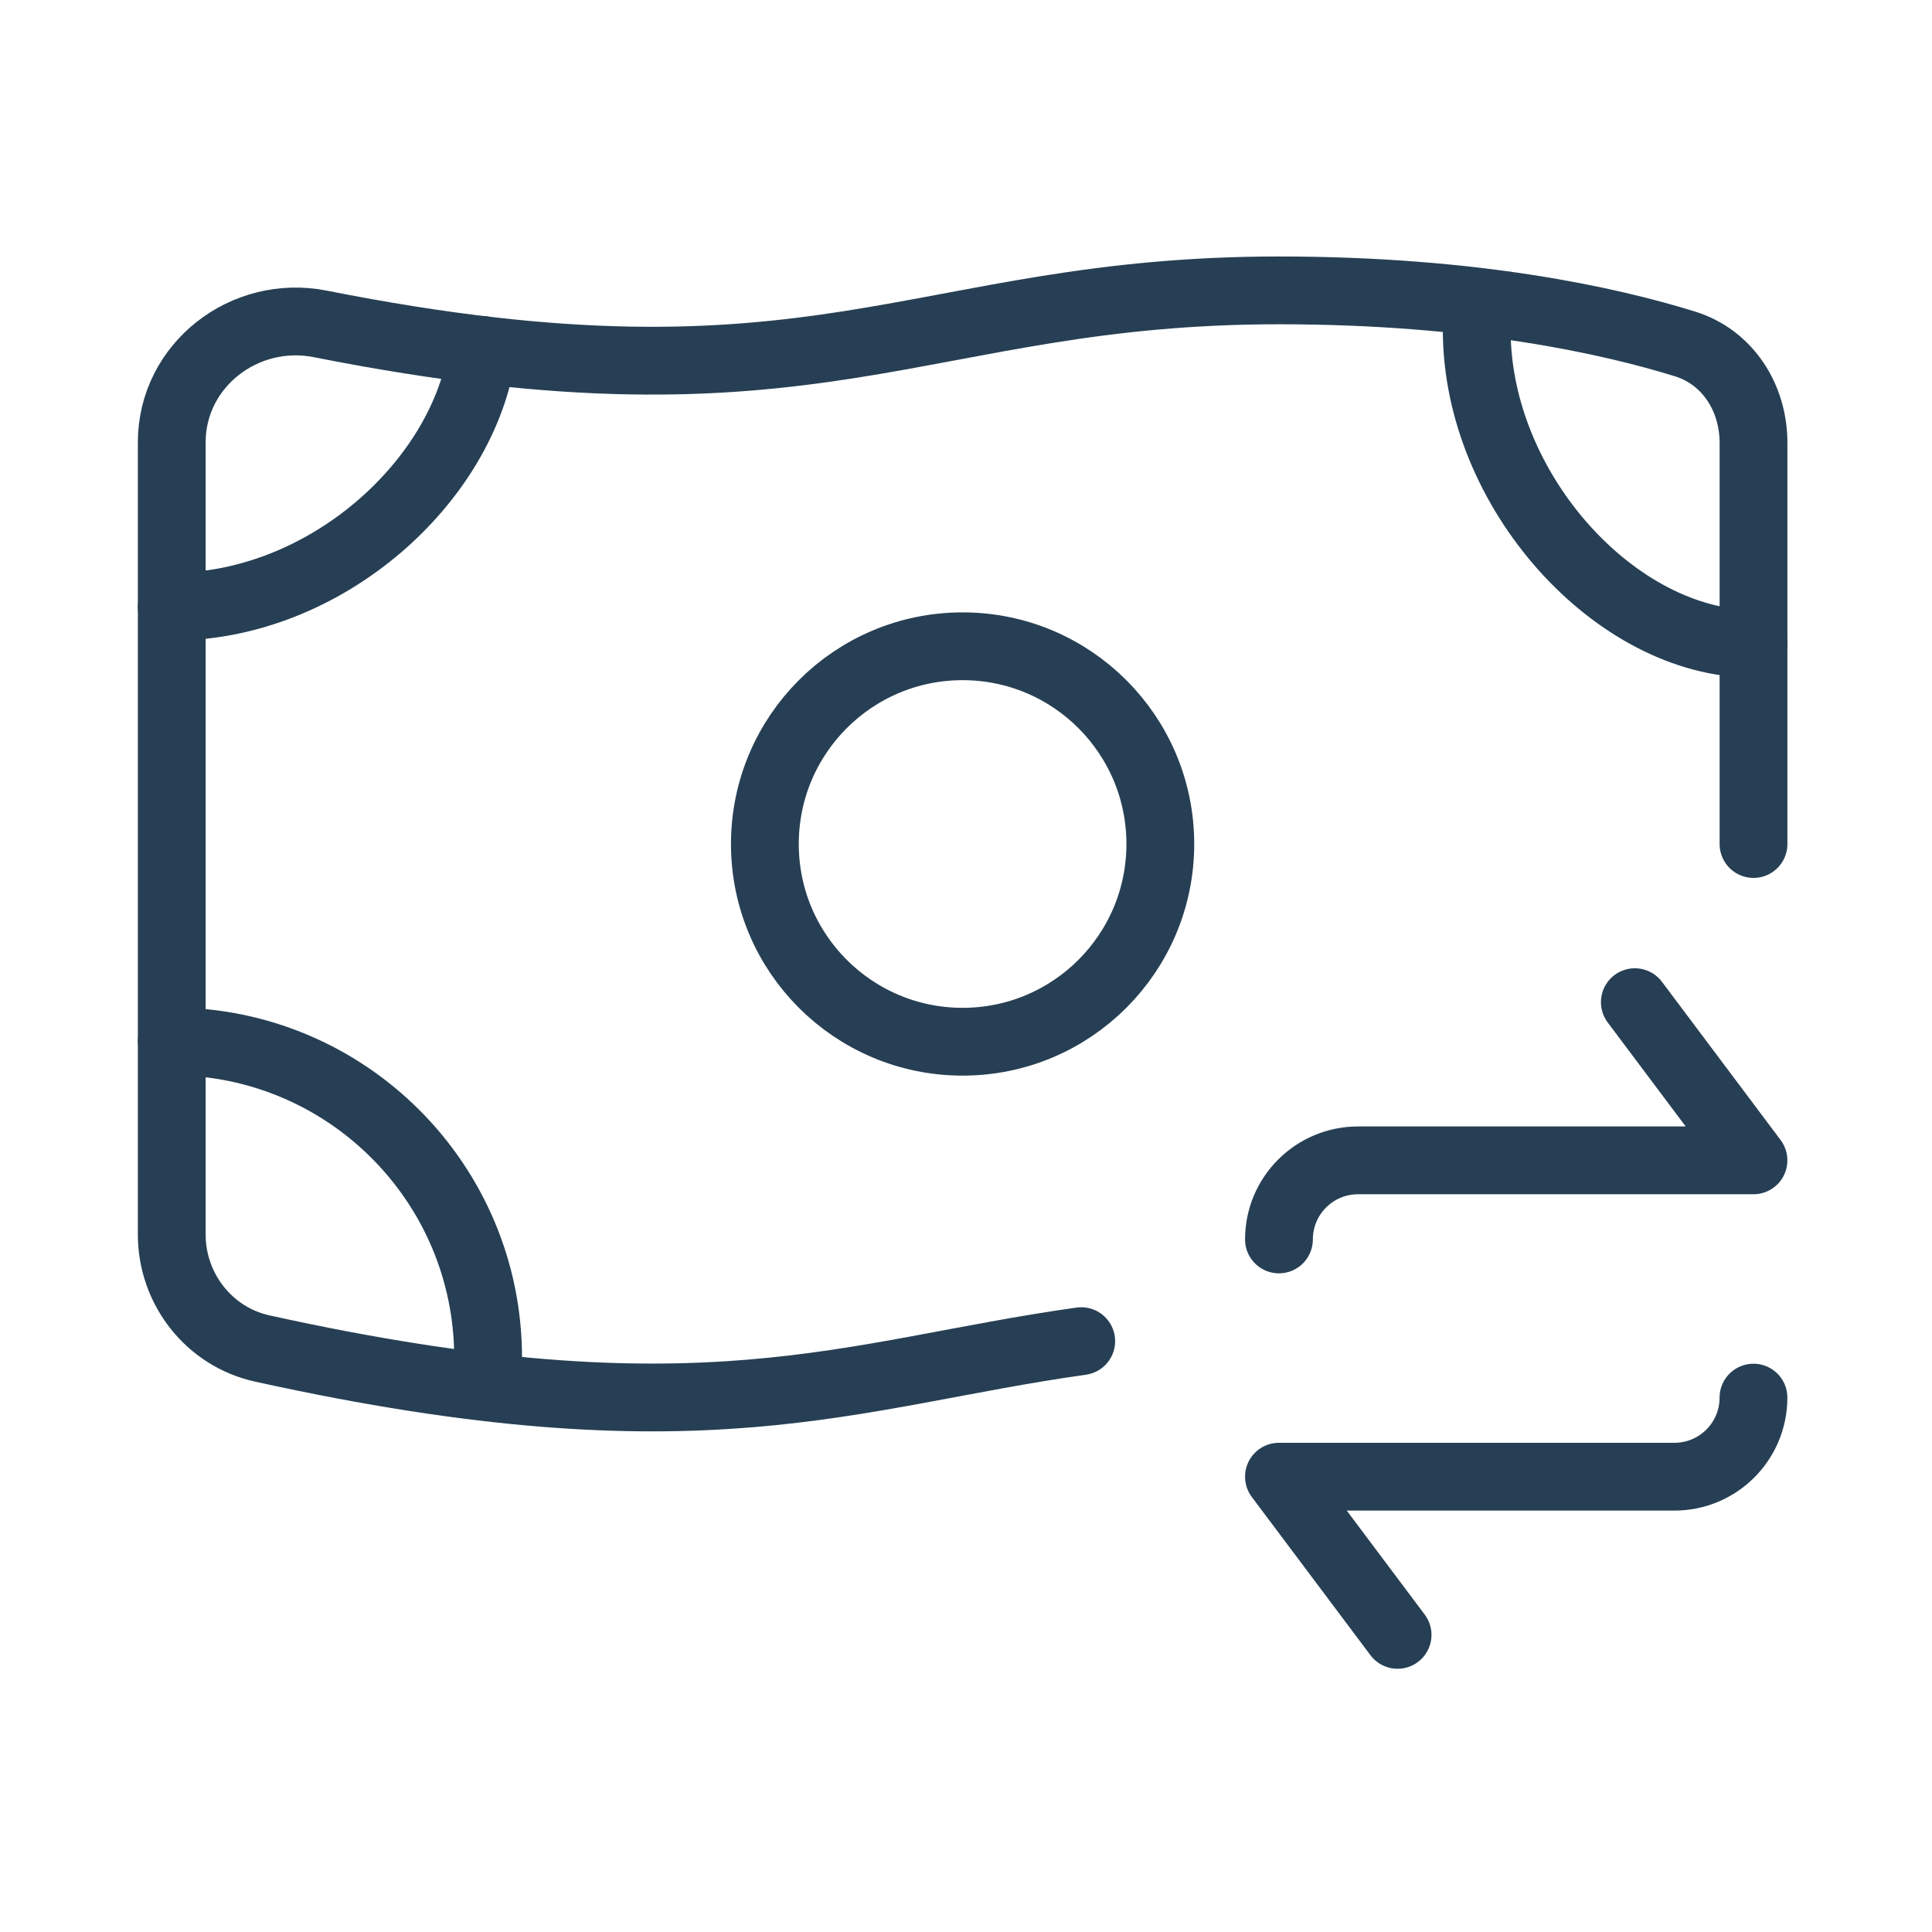
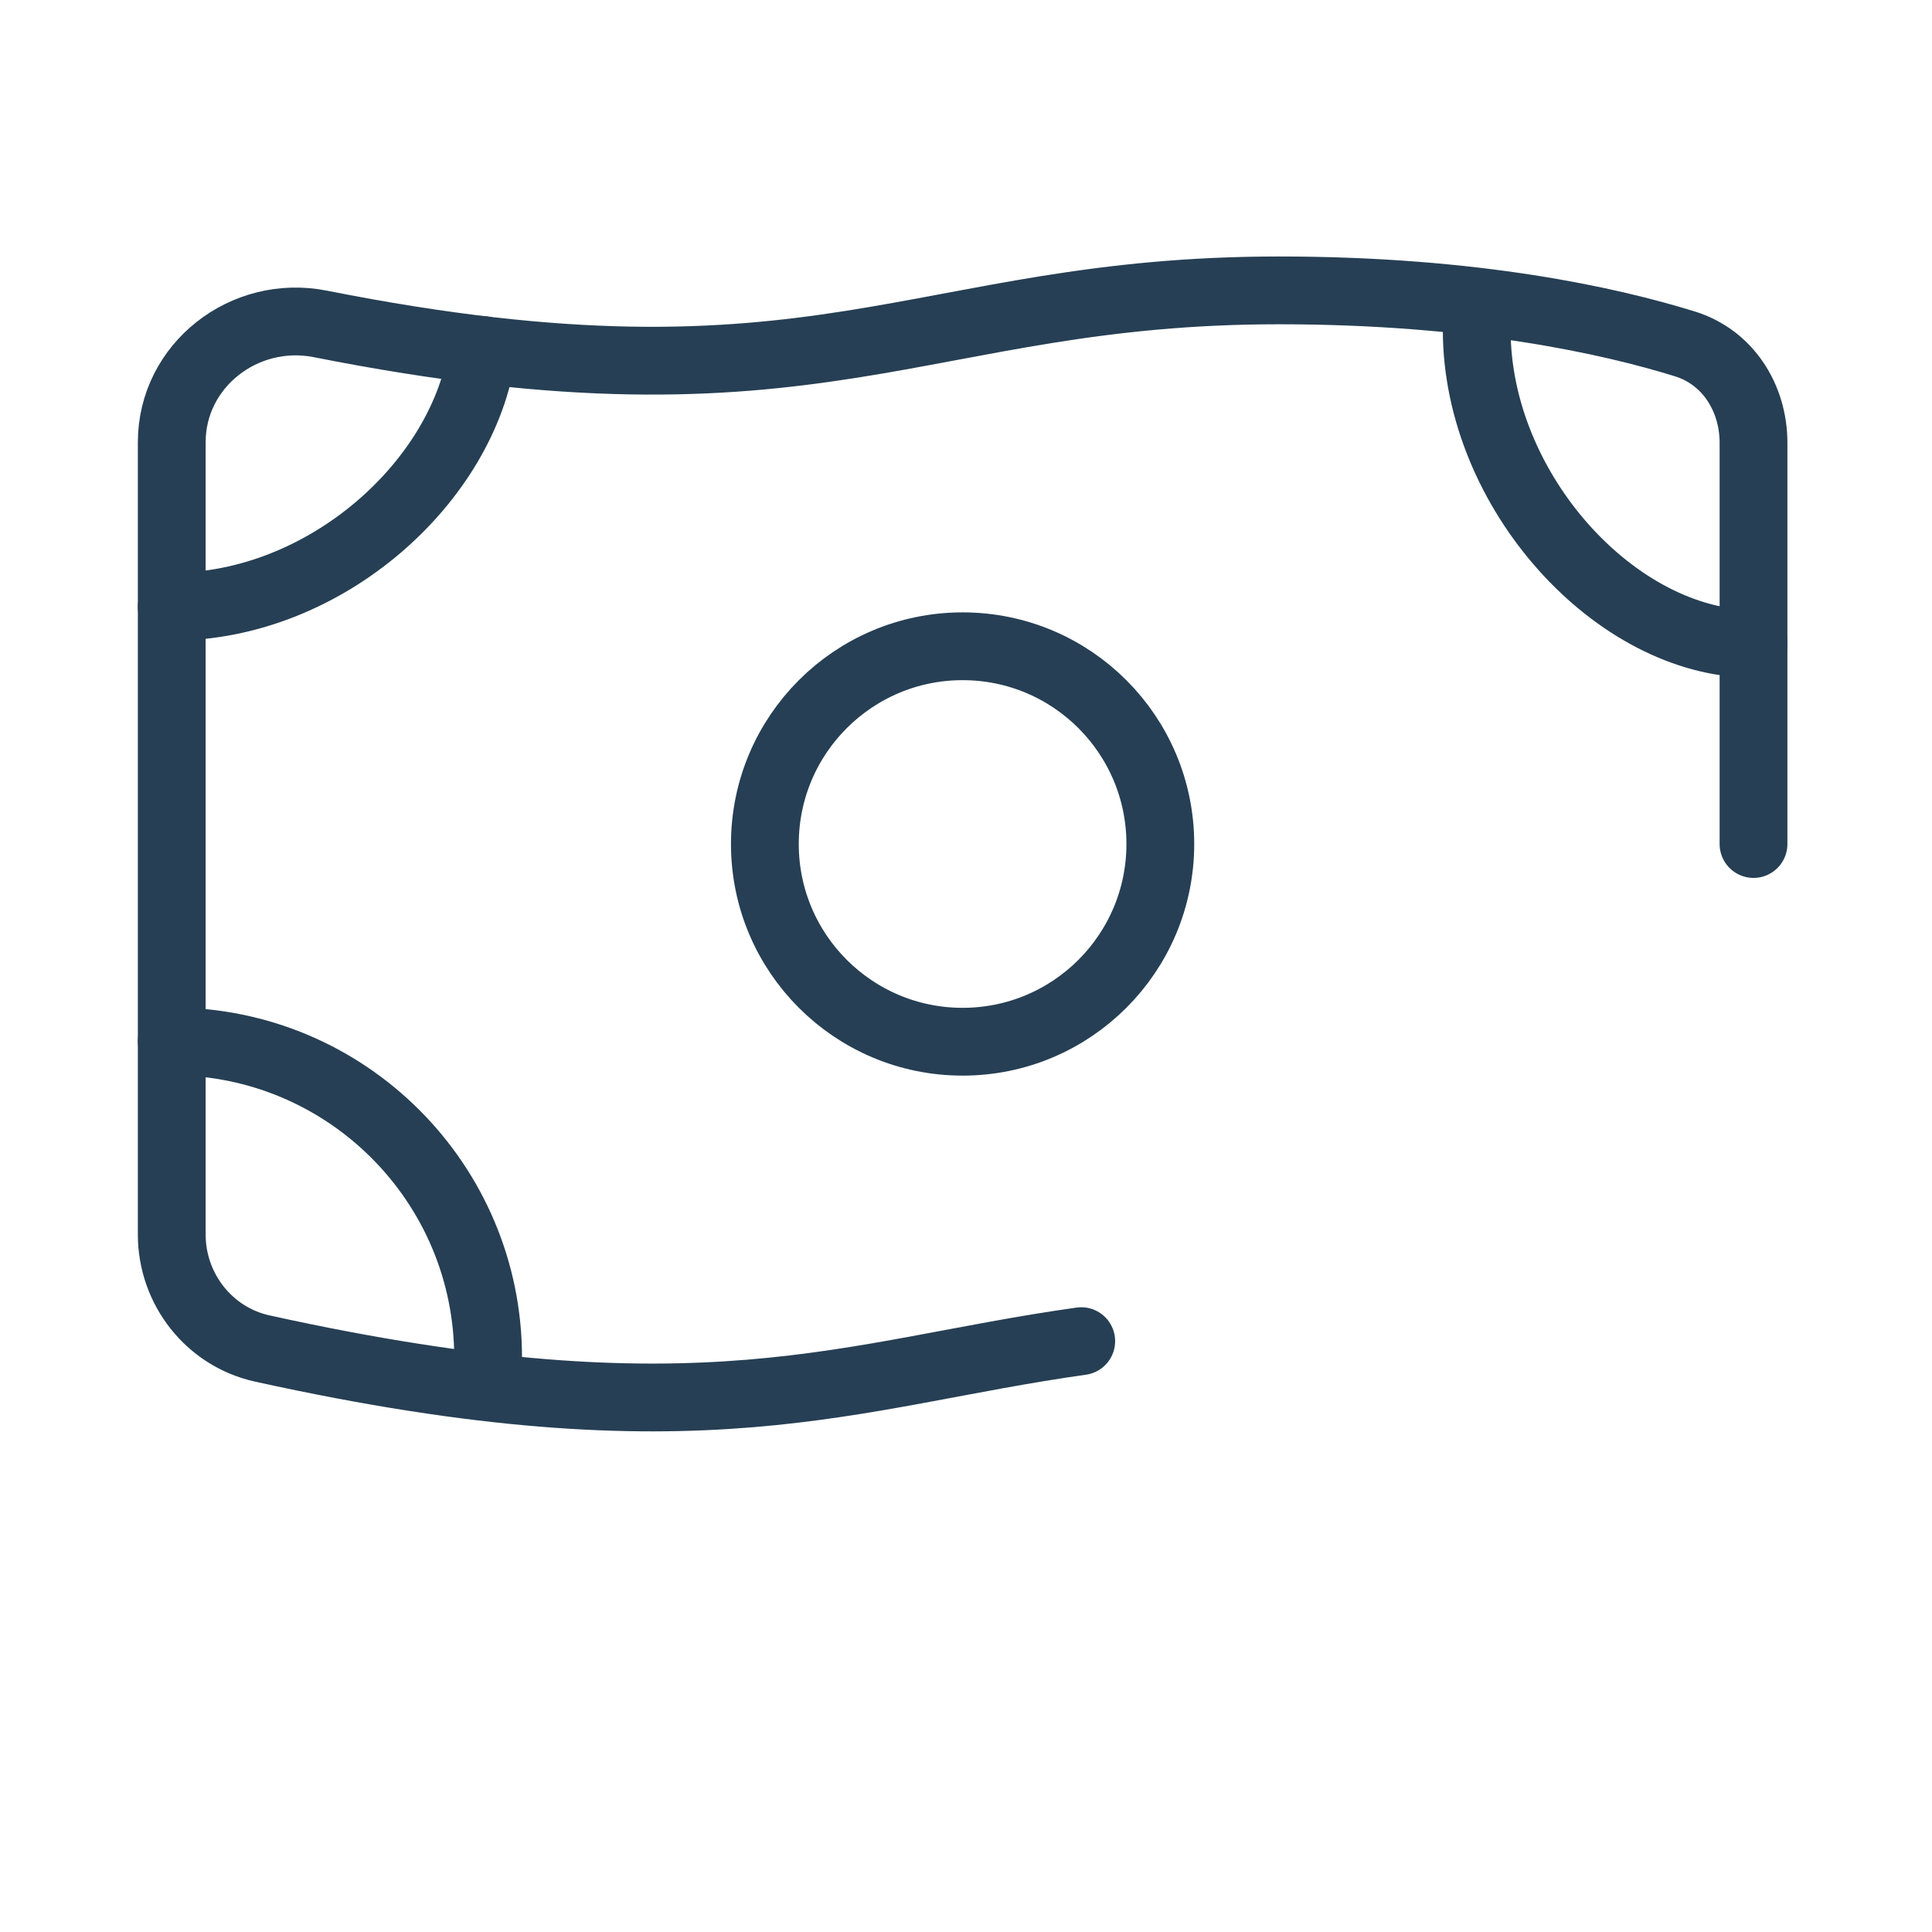
<svg xmlns="http://www.w3.org/2000/svg" width="57" height="57" viewBox="0 0 57 57" fill="none">
  <path d="M34.233 24.901C34.233 28.122 31.621 30.734 28.4 30.734C25.178 30.734 22.566 28.122 22.566 24.901C22.566 21.679 25.178 19.067 28.4 19.067C31.621 19.067 34.233 21.679 34.233 24.901Z" stroke="#263F54" stroke-width="2" stroke-linecap="round" stroke-linejoin="round" />
  <path d="M51.734 24.901V13.064C51.734 11.738 50.977 10.538 49.71 10.146C47.511 9.464 43.519 8.567 37.734 8.567C27.049 8.567 24.192 12.482 9.449 9.556C7.215 9.113 5.067 10.773 5.067 13.05V36.423C5.067 38.029 6.17 39.44 7.738 39.785C20.728 42.65 25.034 40.533 31.9 39.568" stroke="#263F54" stroke-width="2" stroke-linecap="round" stroke-linejoin="round" />
  <path d="M5.067 17.9C9.62 17.9 13.711 14.179 14.235 10.326M43.568 9.733C43.568 14.493 47.686 18.994 51.734 18.994M14.401 40.058C14.401 34.903 10.223 30.724 5.068 30.724" stroke="#263F54" stroke-width="2" stroke-linecap="round" stroke-linejoin="round" />
-   <path d="M37.733 36.567C37.733 35.279 38.778 34.234 40.067 34.234H51.733L48.233 29.567M51.733 41.234C51.733 42.523 50.689 43.567 49.4 43.567H37.733L41.233 48.234" stroke="#263F54" stroke-width="2" stroke-linecap="round" stroke-linejoin="round" />
</svg>